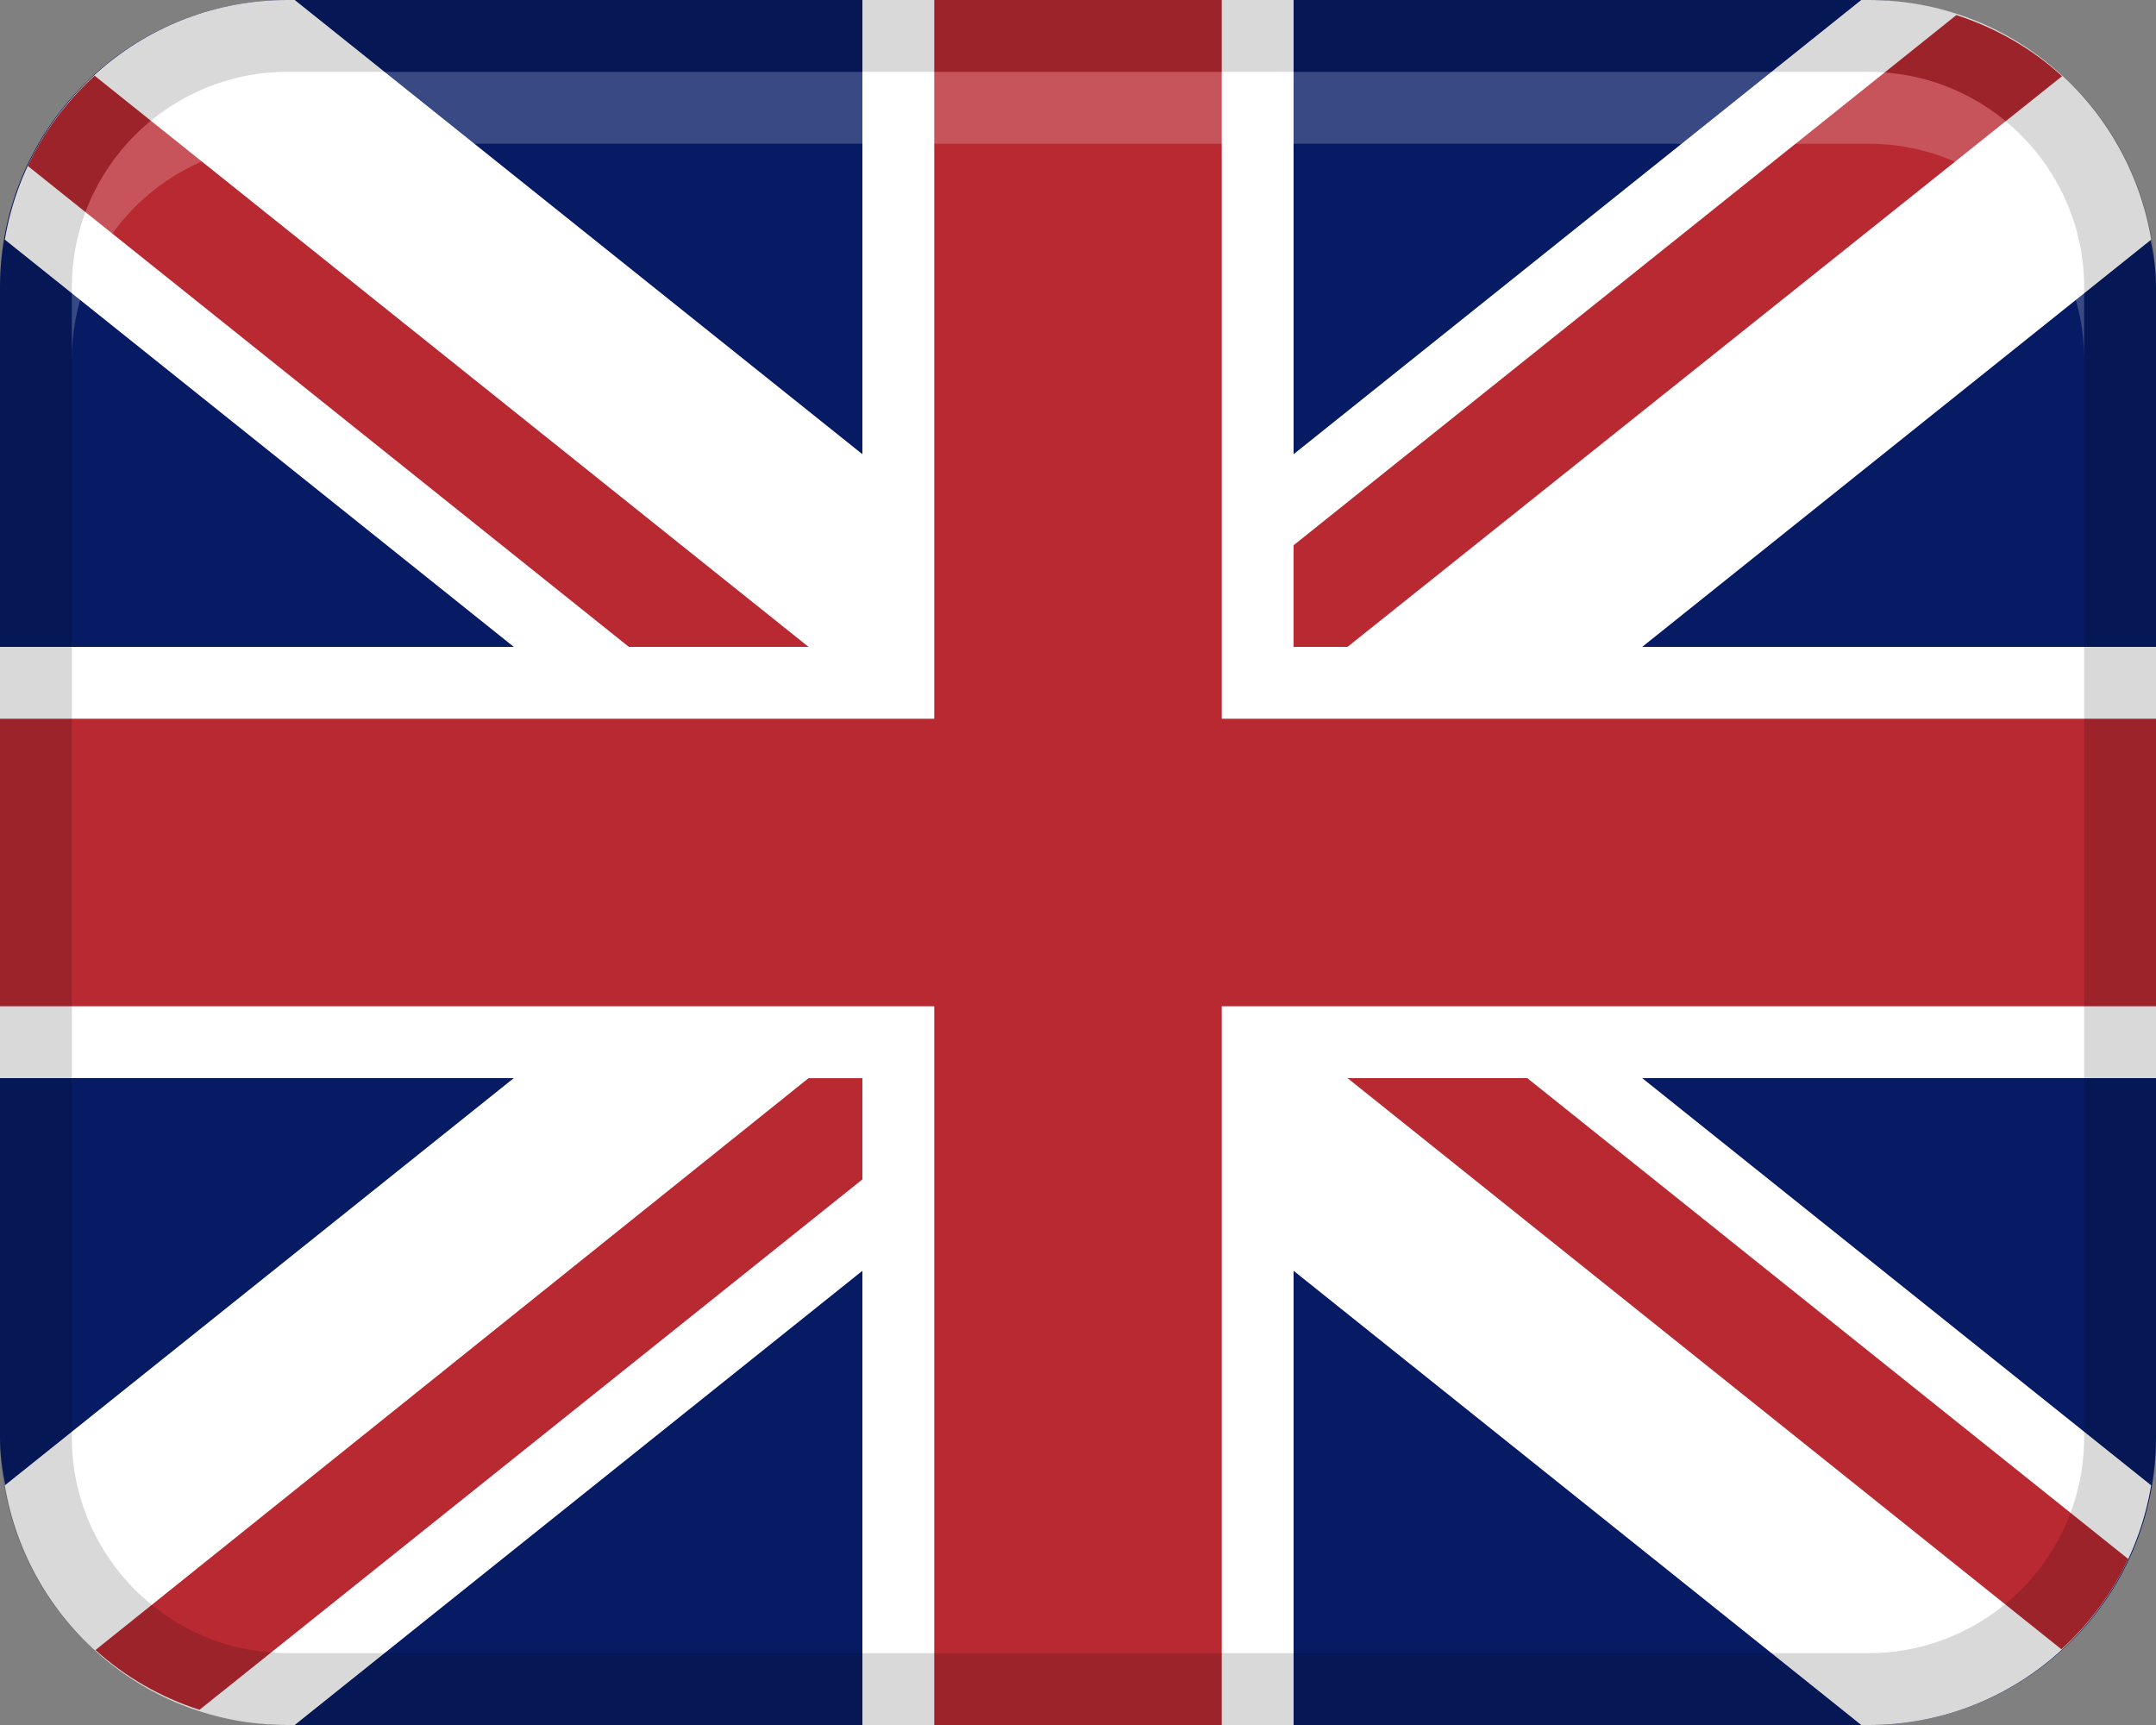
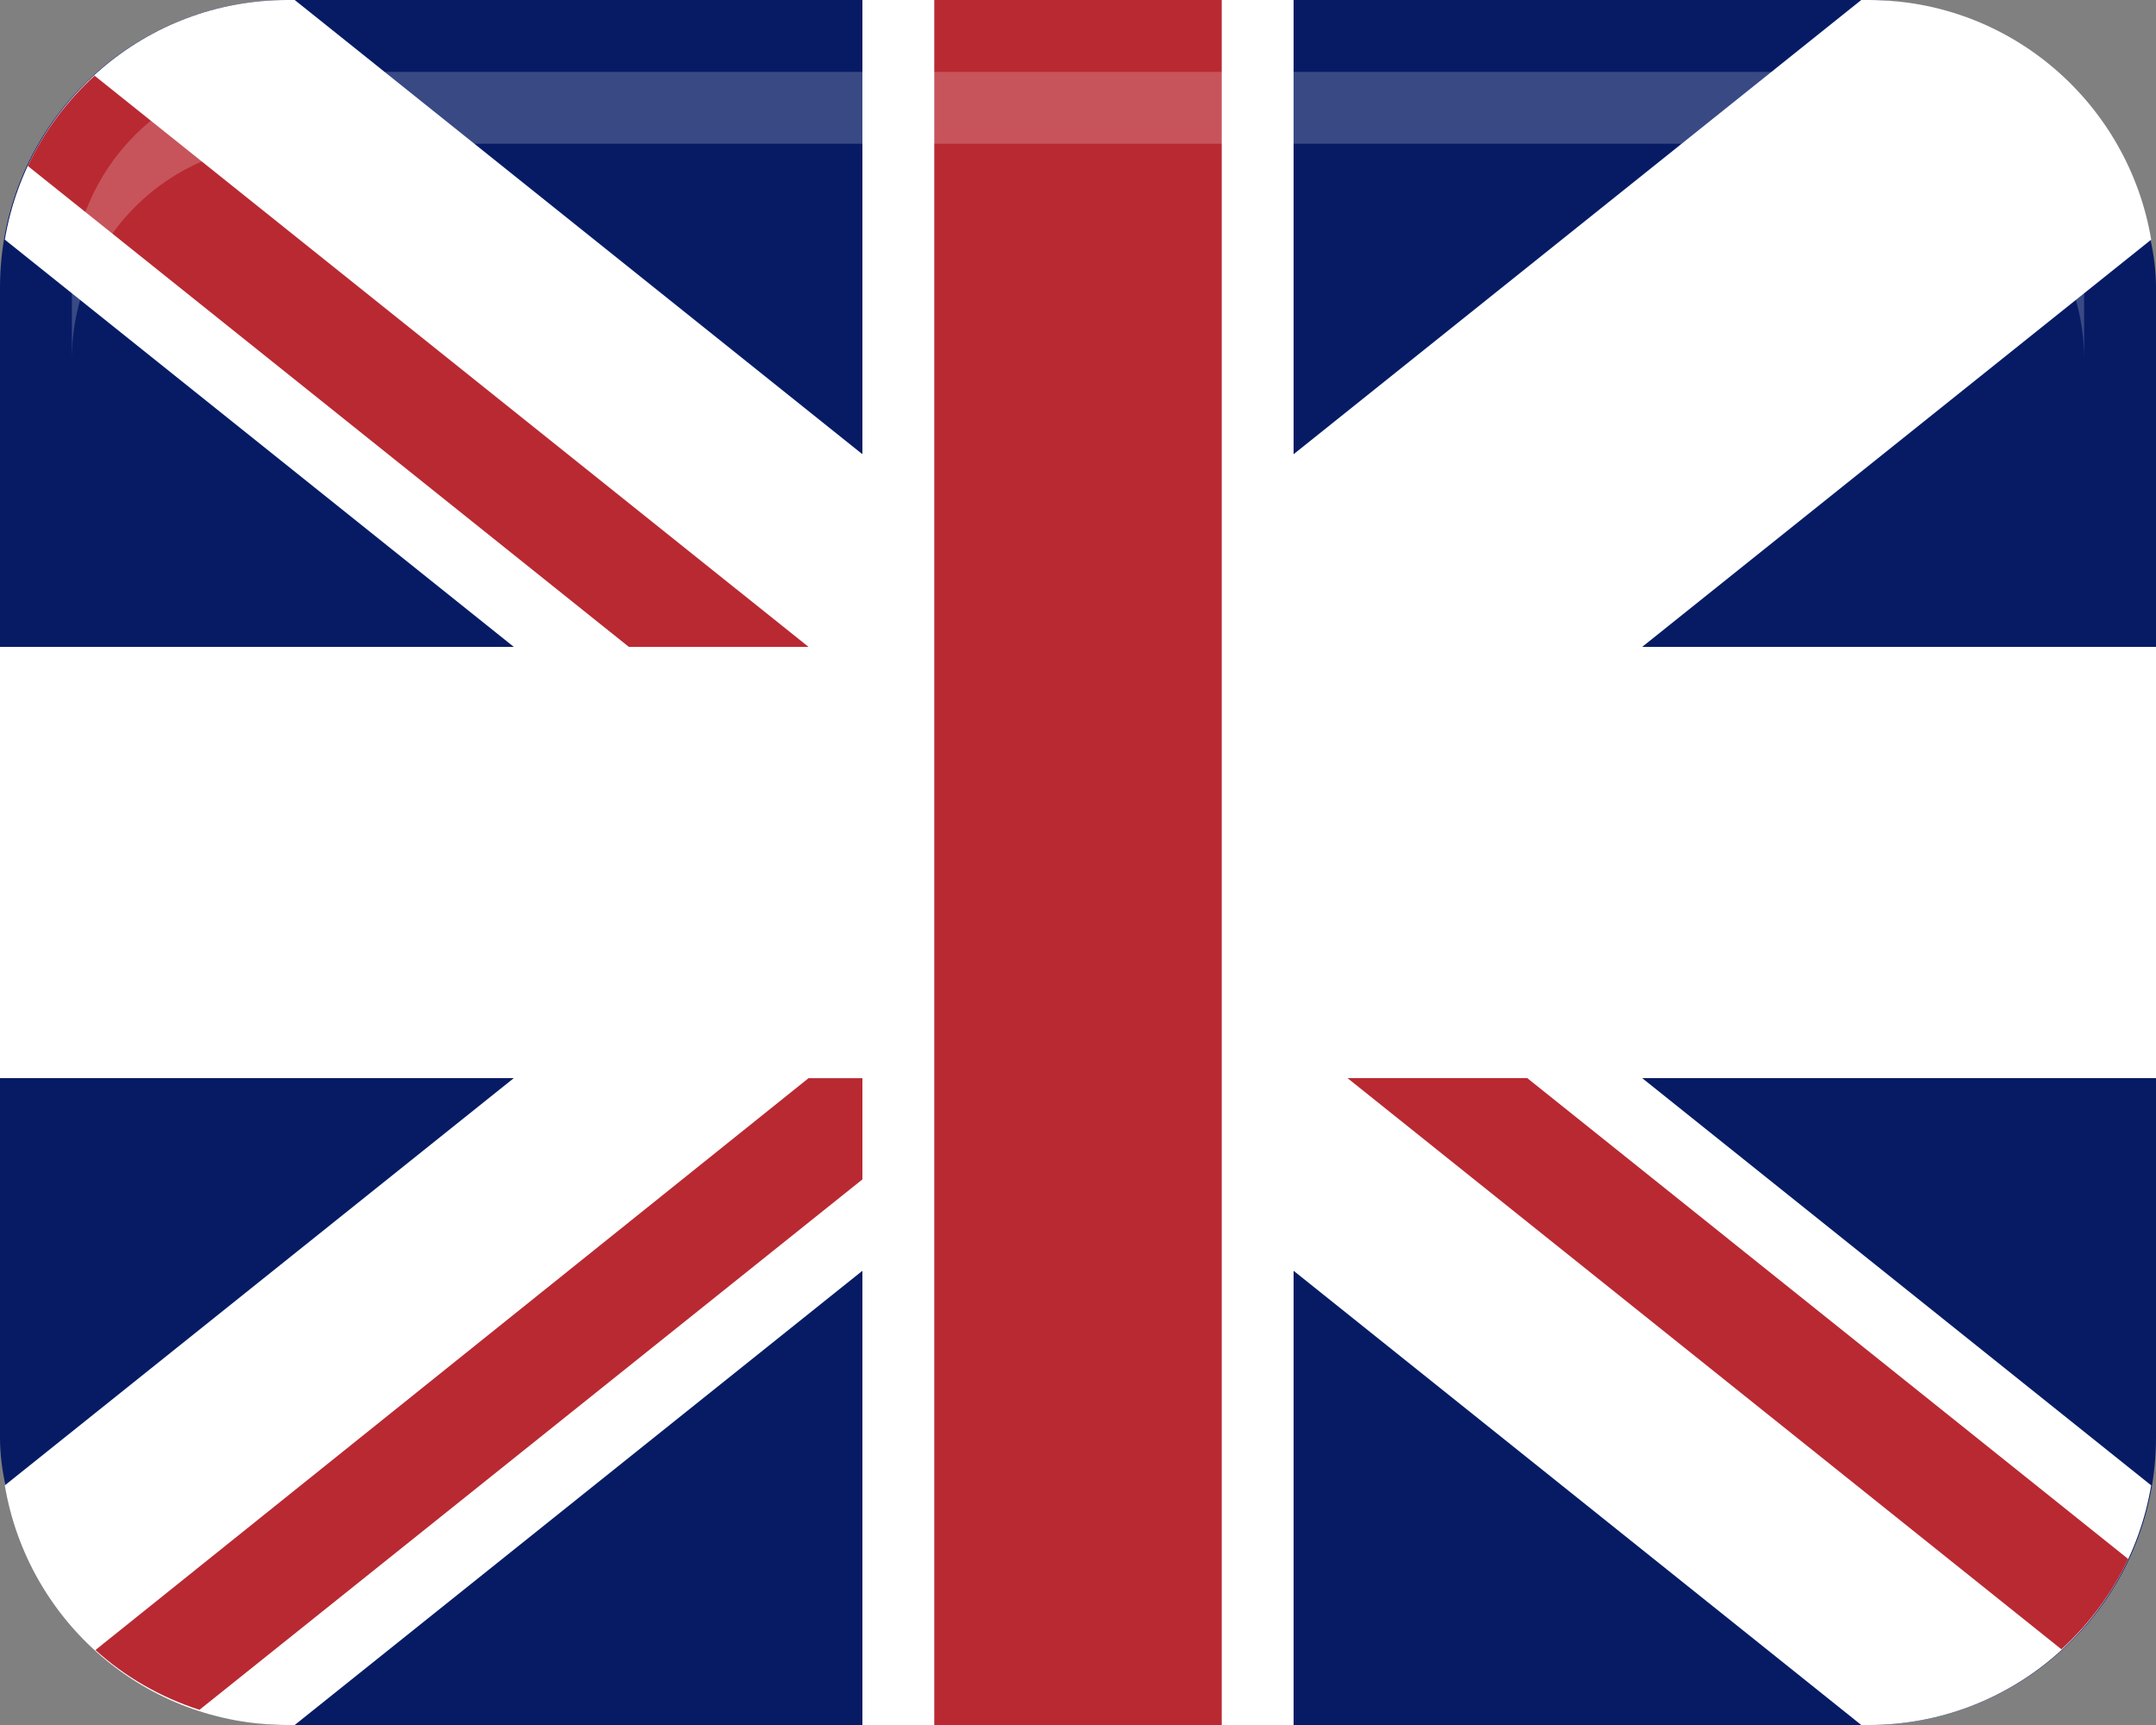
<svg xmlns="http://www.w3.org/2000/svg" width="30px" height="24px" viewBox="0 0 30 24" version="1.1">
  <rect x="0" y="0" width="30" height="24" fill="#808080" stroke="none" />
  <title>Group 10</title>
  <g id="Page-1" stroke="none" stroke-width="1" fill="none" fill-rule="evenodd">
    <g id="Group" fill-rule="nonzero">
      <rect id="Rectangle" fill="#071B65" x="0" y="0" width="30" height="24" rx="4" />
      <path d="M4.101,0 L4,0 C2.019,0 0.385,1.444 0.067,3.334 L25.899,24 L26,24 C27.981,24 29.615,22.556 29.933,20.666 L4.101,0 Z" id="Path" fill="#FFFFFF" />
      <path d="M21.25,15 L18.75,15 L28.684,22.947 C29.071,22.594 29.388,22.17 29.613,21.69 L21.25,14.999 L21.25,15 Z" id="Path" fill="#B92932" />
      <path d="M0.387,2.309 L8.75,9 L11.25,9 L1.316,1.053 C0.929,1.406 0.612,1.83 0.387,2.31 L0.387,2.309 Z" id="Path" fill="#B92932" />
      <path d="M4,24 L4.101,24 L29.933,3.334 C29.615,1.443 27.981,0 26,0 L25.899,0 L0.067,20.666 C0.385,22.557 2.019,24 4,24 Z" id="Path" fill="#FFFFFF" />
      <rect id="Rectangle" fill="#FFFFFF" x="12" y="0" width="6" height="24" />
      <rect id="Rectangle" fill="#FFFFFF" x="0" y="9" width="30" height="6" />
      <rect id="Rectangle" fill="#B92932" x="13" y="0" width="4" height="24" />
-       <rect id="Rectangle" fill="#B92932" transform="translate(15, 12) rotate(90) translate(-15, -12) " x="13" y="-3" width="4" height="30" />
-       <path d="M27.222,0.21 L18,7.586 L18,9 L18.75,9 L28.693,1.06 C28.274,0.676 27.775,0.389 27.222,0.21 L27.222,0.21 Z" id="Path" fill="#B92932" />
      <path d="M1.328,22.957 C1.742,23.331 2.232,23.613 2.775,23.789 L12,16.409 L12,15.001 L11.25,15.001 L1.328,22.957 Z" id="Path" fill="#B92932" />
-       <path d="M26,0 L4,0 C1.791,0 0,1.791 0,4 L0,20 C0,22.209 1.791,24 4,24 L26,24 C28.209,24 30,22.209 30,20 L30,4 C30,1.791 28.209,0 26,0 Z M29,20 C29,21.654 27.654,23 26,23 L4,23 C2.346,23 1,21.654 1,20 L1,4 C1,2.346 2.346,1 4,1 L26,1 C27.654,1 29,2.346 29,4 L29,20 Z" id="Shape" fill="#000000" opacity="0.15" />
      <path d="M26,1 L4,1 C2.343,1 1,2.343 1,4 L1,5 C1,3.343 2.343,2 4,2 L26,2 C27.657,2 29,3.343 29,5 L29,4 C29,2.343 27.657,1 26,1 Z" id="Path" fill="#FFFFFF" opacity="0.2" />
    </g>
  </g>
</svg>